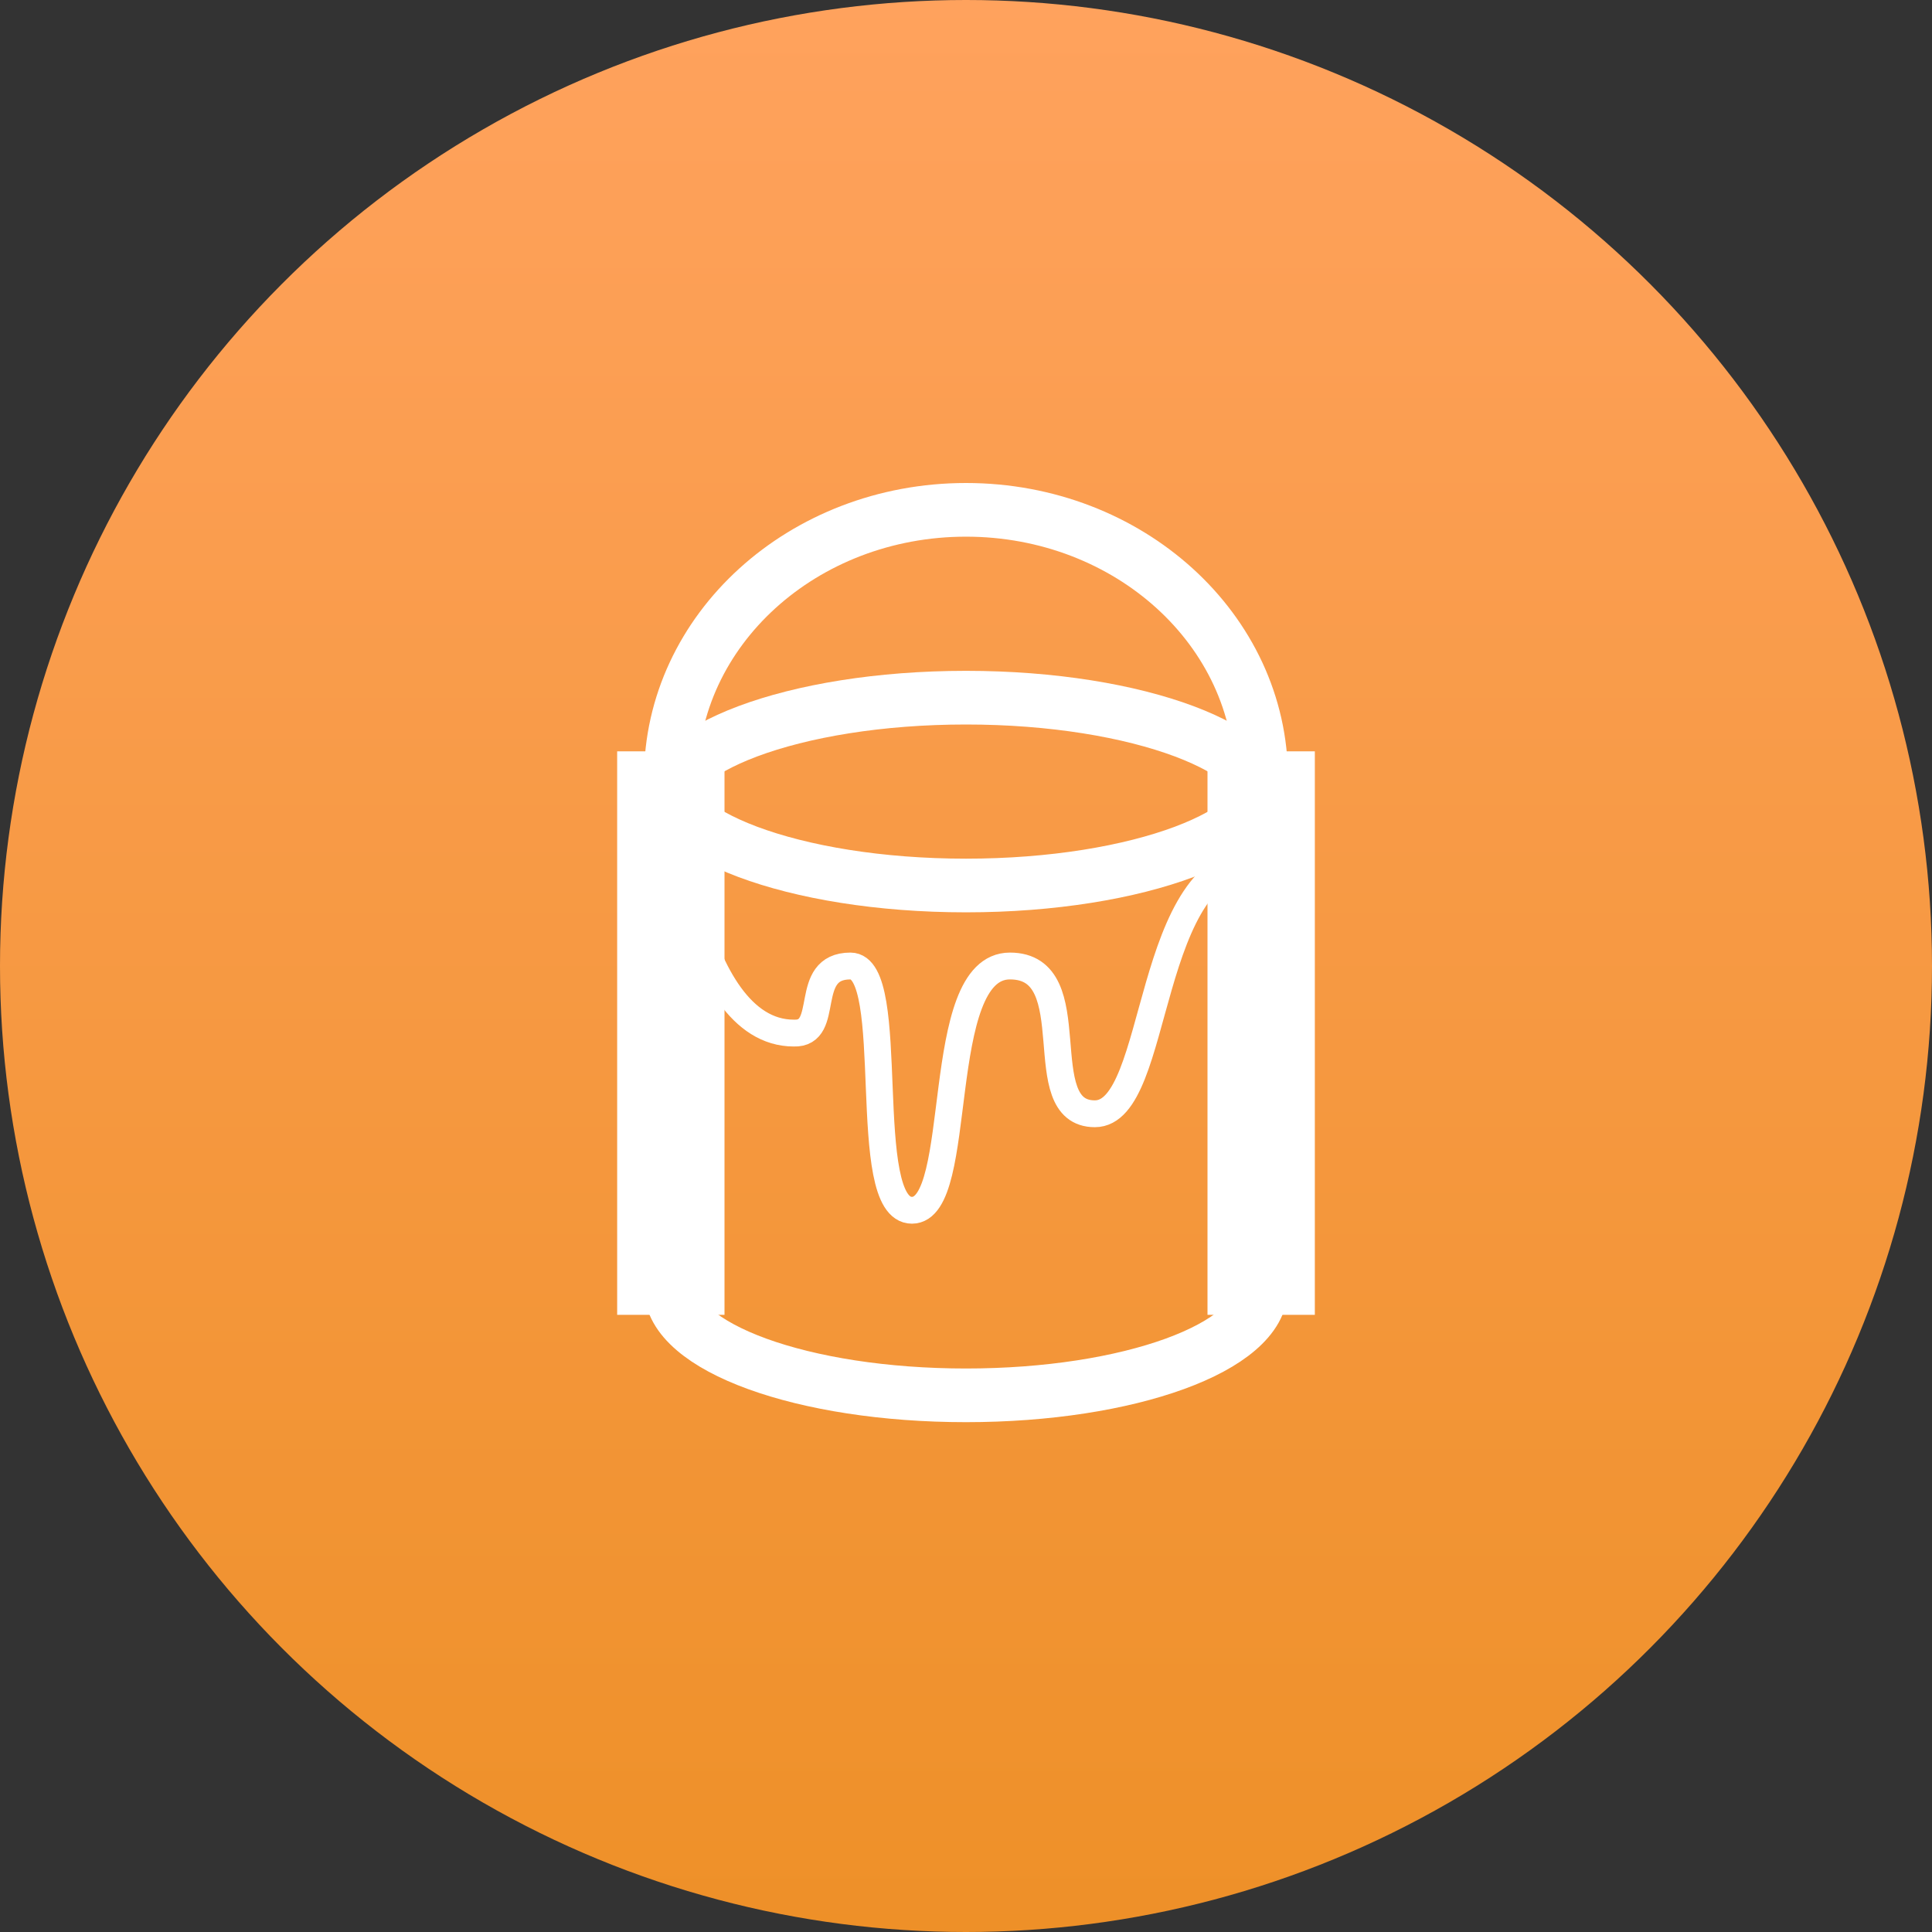
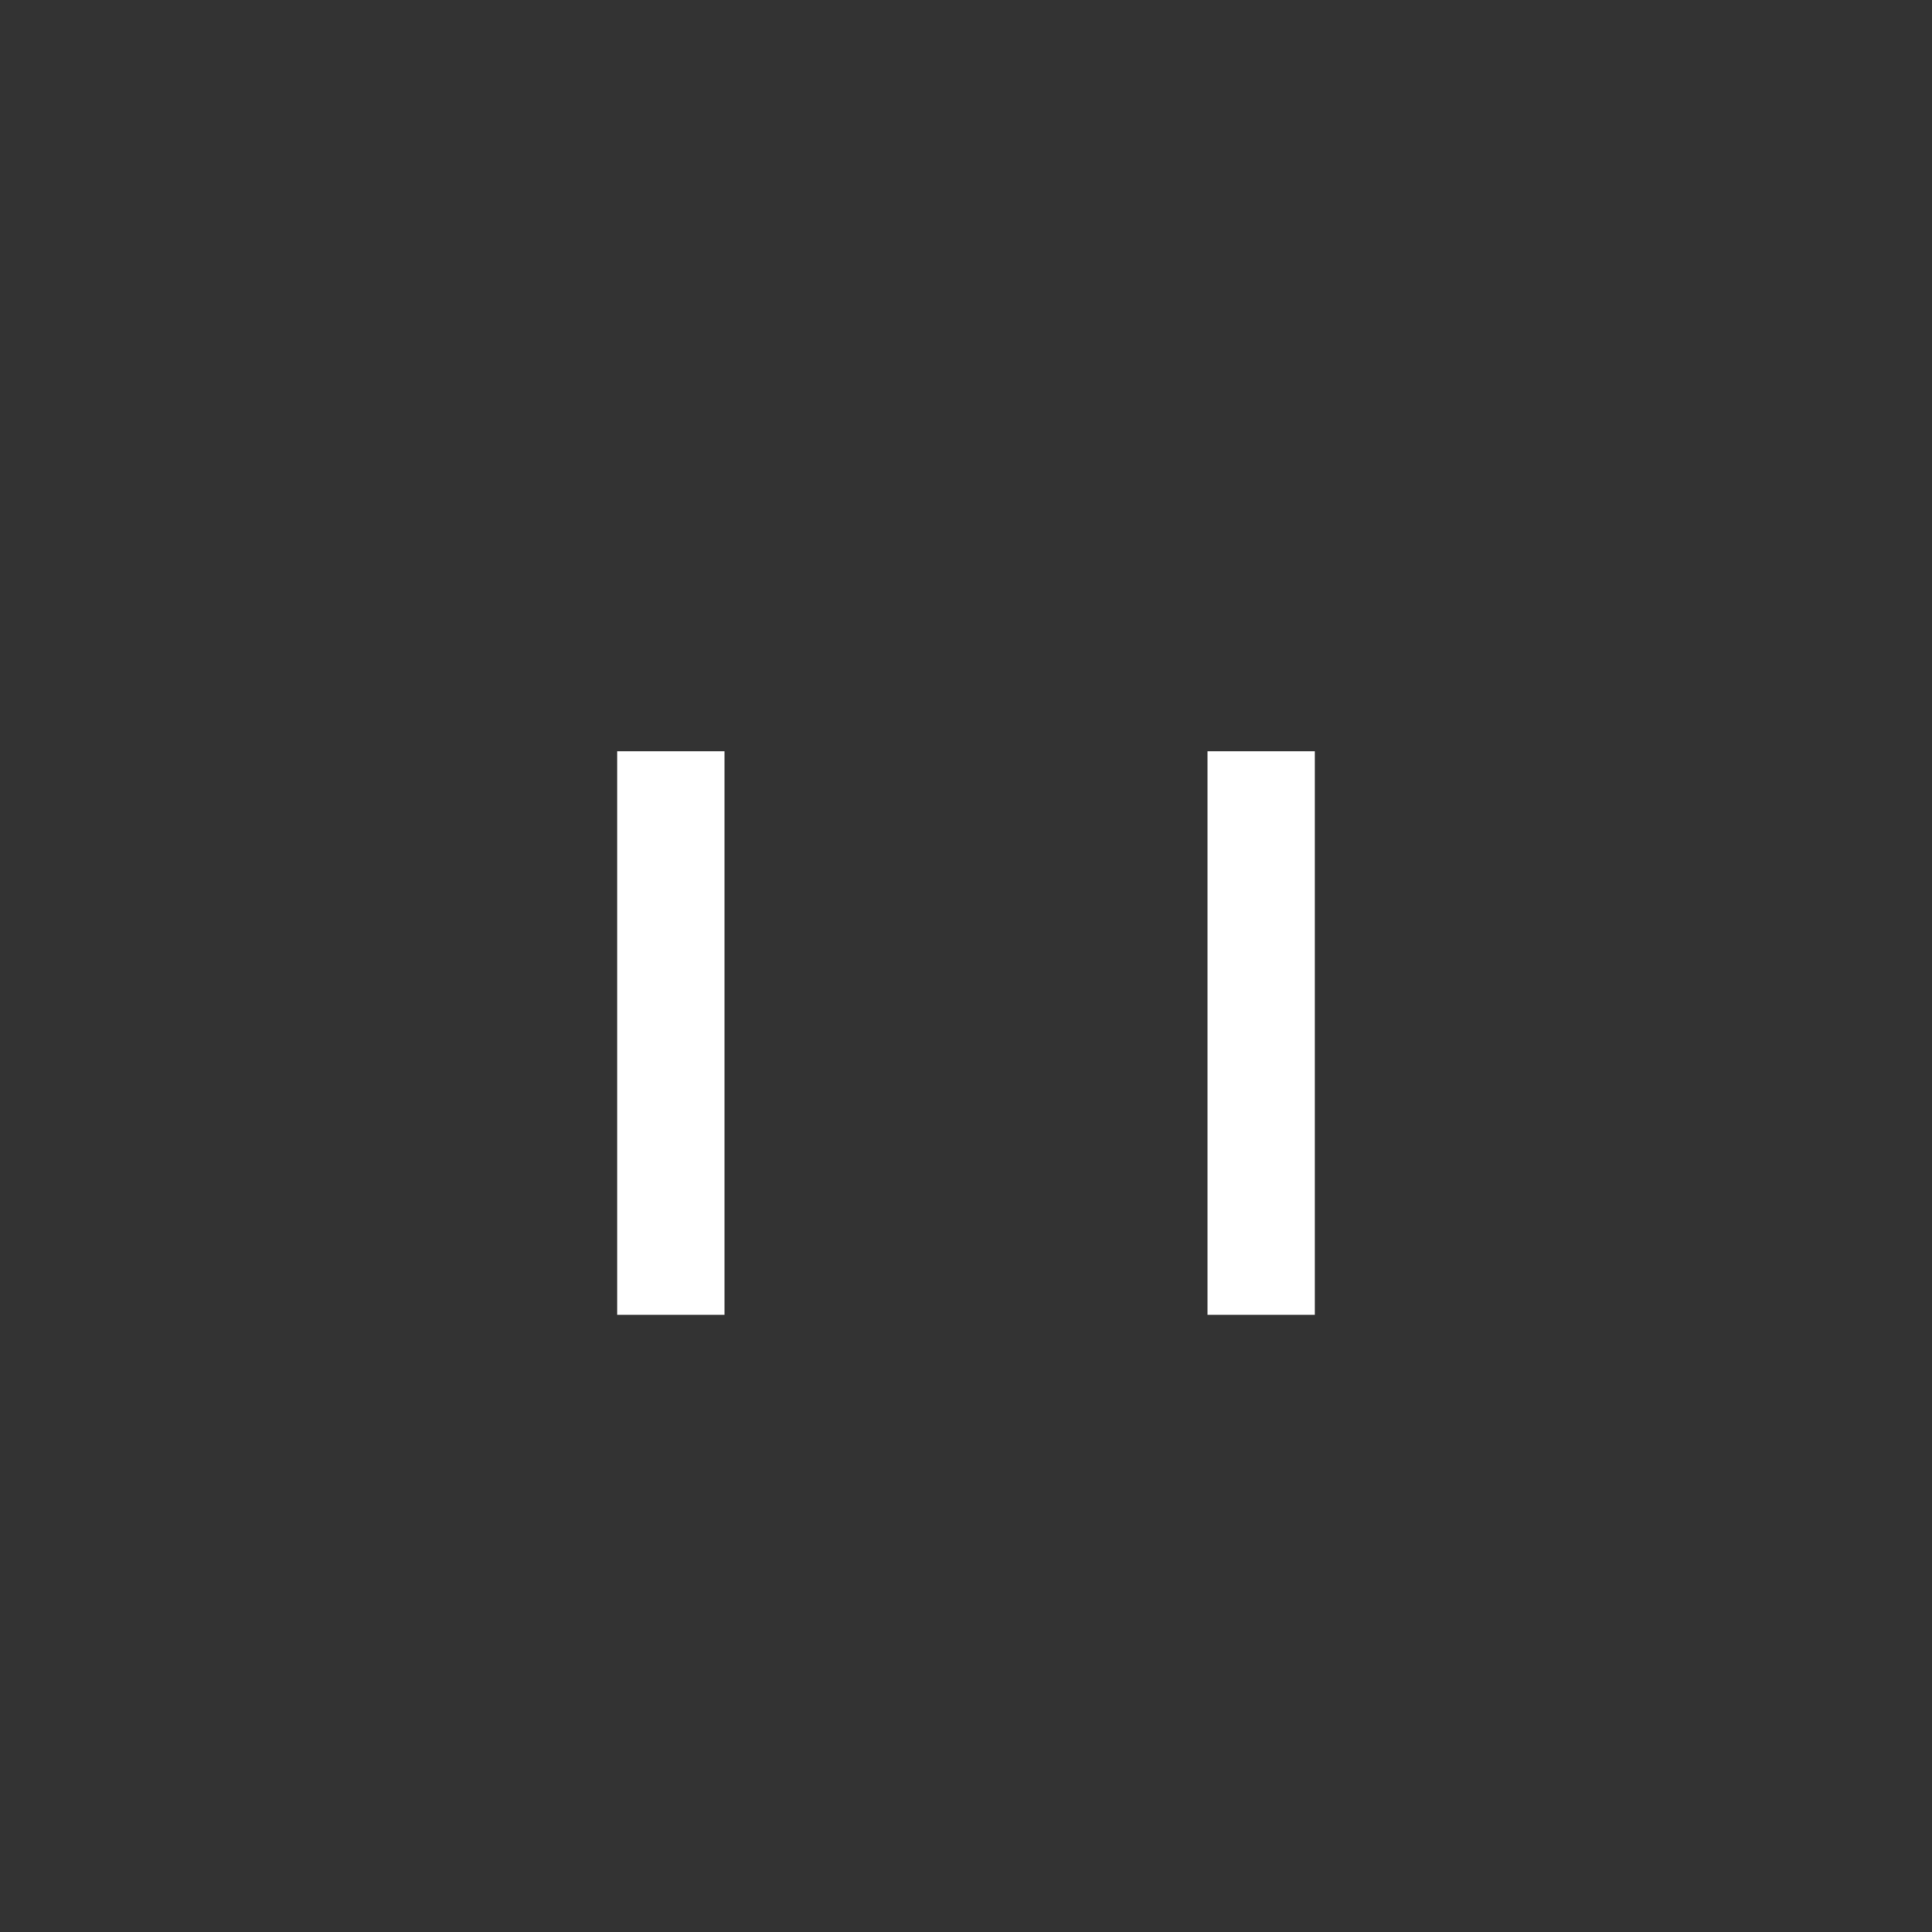
<svg xmlns="http://www.w3.org/2000/svg" width="72" height="72" viewBox="0 0 72 72" fill="none">
  <rect x="0" y="0" width="72" height="72" fill="#333333" stroke="none" />
  <g id="icon/æ¶è£/1">
-     <circle id="æ¤­åå½¢" cx="36" cy="36" r="36" fill="url(#paint0_linear_0_4309)" />
    <path id="å½¢ç¶" d="M46 29V28H45V29H46ZM46 48H45V49H46V48ZM48 29H49V28H48V29ZM48 48V49H49V48H48ZM26 48V49H27V48H26ZM26 29H27V28H26V29ZM24 48H23V49H24V48ZM24 29V28H23V29H24ZM45 29V48H47V29H45ZM48 28H46V30H48V28ZM49 48V29H47V48H49ZM46 49H48V47H46V49ZM27 48V29H25V48H27ZM24 49H26V47H24V49ZM23 29V48H25V29H23ZM26 28H24V30H26V28Z" fill="white" />
-     <path id="æ¤­åå½¢_2" d="M47 29.5C47 29.733 46.878 30.074 46.394 30.503C45.91 30.932 45.154 31.363 44.134 31.746C42.101 32.508 39.225 33 36 33C32.775 33 29.899 32.508 27.866 31.746C26.846 31.363 26.09 30.932 25.606 30.503C25.122 30.074 25 29.733 25 29.5C25 29.267 25.122 28.926 25.606 28.497C26.09 28.068 26.846 27.637 27.866 27.254C29.899 26.492 32.775 26 36 26C39.225 26 42.101 26.492 44.134 27.254C45.154 27.637 45.91 28.068 46.394 28.497C46.878 28.926 47 29.267 47 29.5Z" stroke="white" stroke-width="2" />
-     <path id="è·¯å¾" d="M25 48C25 50.209 29.925 52 36 52C42.075 52 47 50.209 47 48" stroke="white" stroke-width="2" />
-     <path id="è·¯å¾å¤ä»½" d="M47 29C47 23.477 42.075 19 36 19C29.925 19 25 23.477 25 29" stroke="white" stroke-width="2" />
-     <path id="è·¯å¾ 2" d="M25 29.5C25 29.5 25.648 38.5 29.583 38.5C30.998 38.551 29.869 36 31.694 36C33.519 36 31.969 45.103 33.985 45.103C36 45.103 34.718 36 37.637 36C40.556 36 38.317 41.507 40.803 41.507C43.29 41.507 42.603 32 47 32" stroke="white" />
  </g>
  <defs>
    <linearGradient id="paint0_linear_0_4309" x1="0" y1="0" x2="0" y2="72" gradientUnits="userSpaceOnUse">
      <stop stop-color="#FFA25D" />
      <stop offset="1" stop-color="#EE9028" />
    </linearGradient>
  </defs>
</svg>